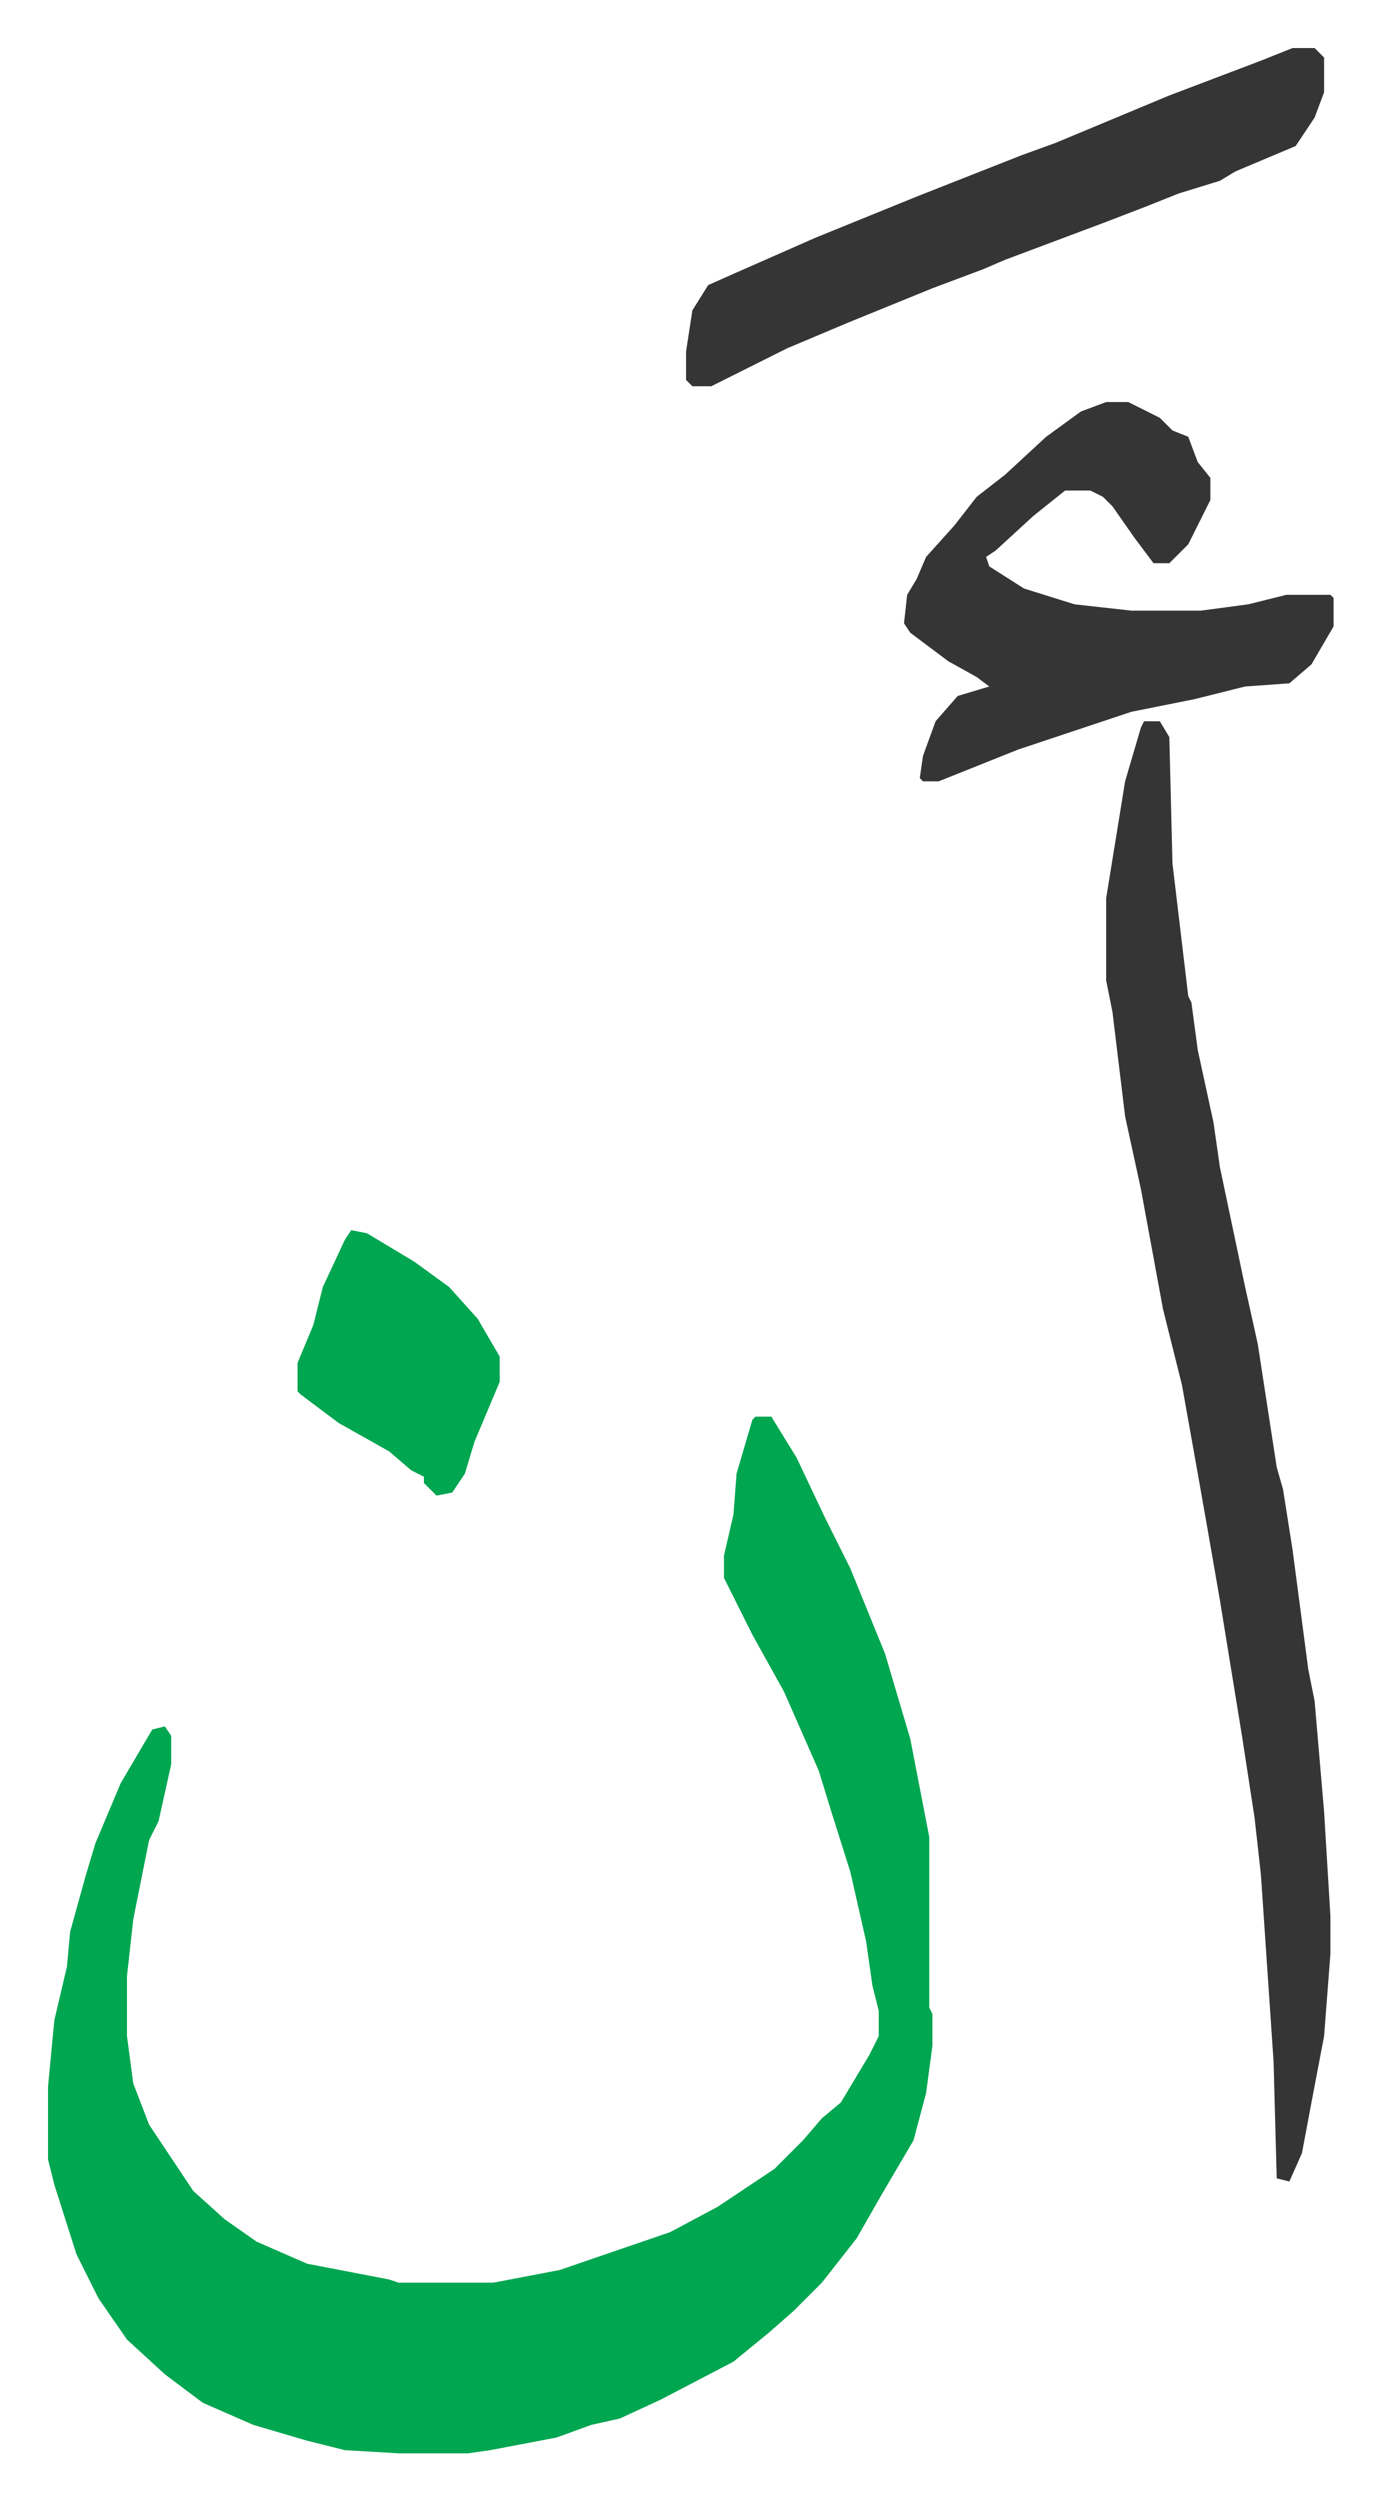
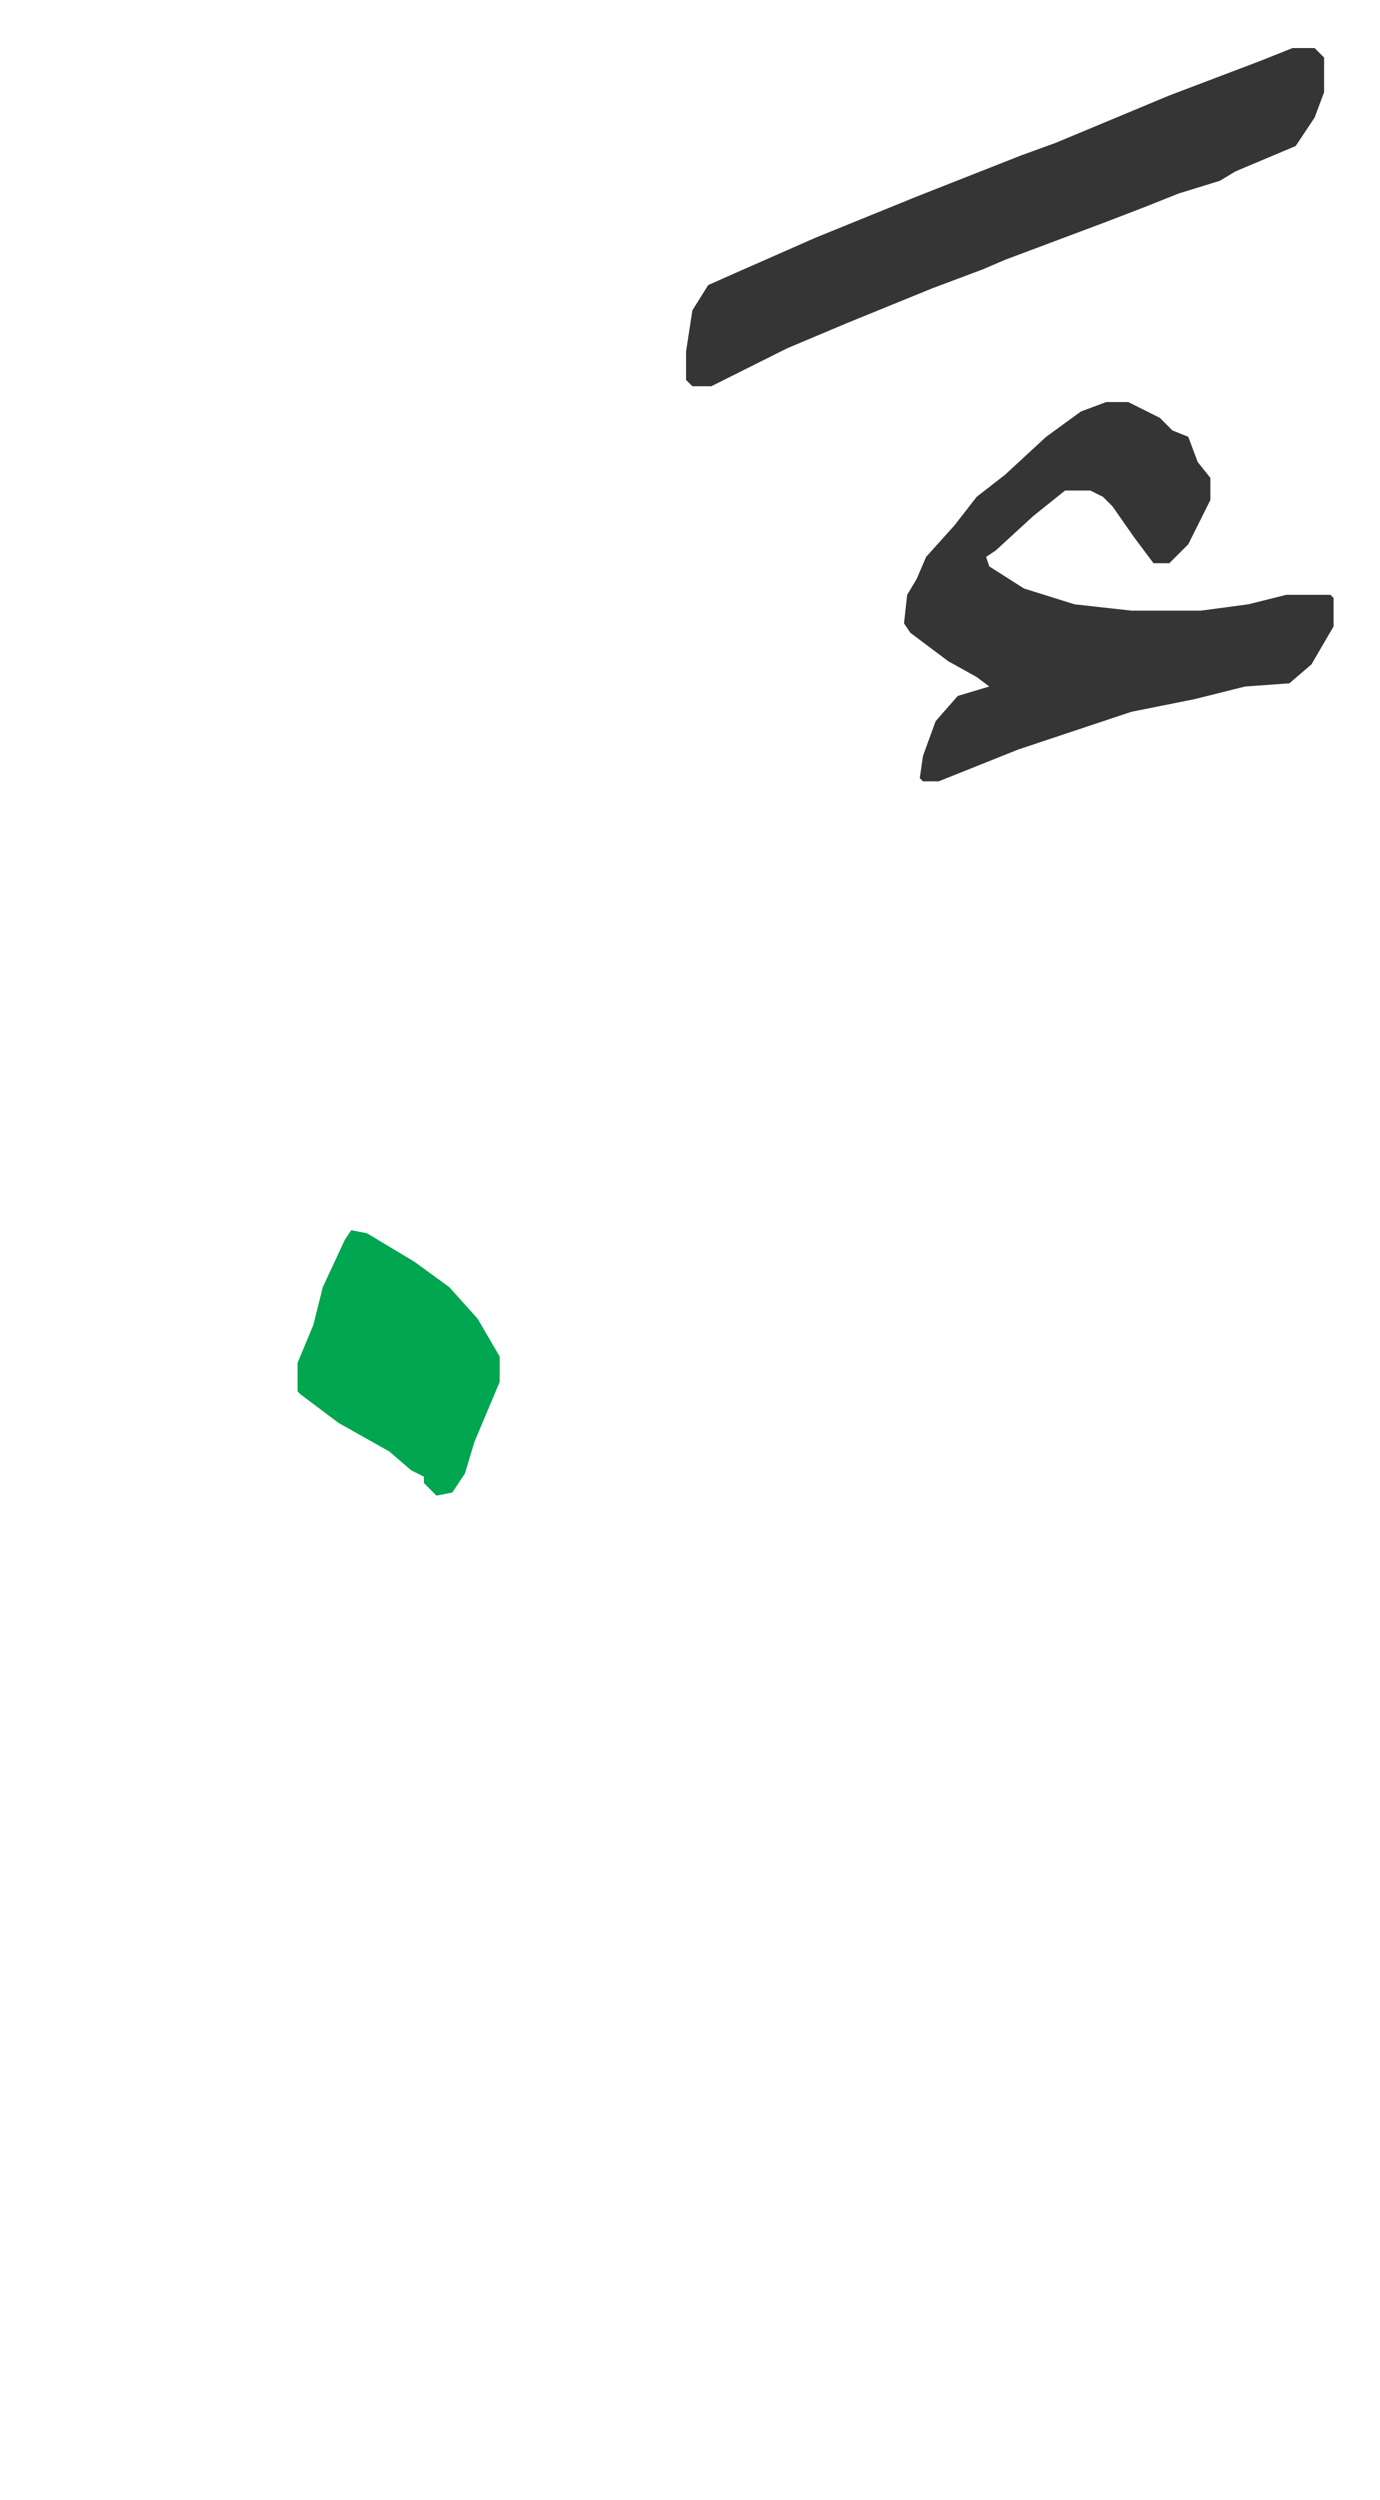
<svg xmlns="http://www.w3.org/2000/svg" viewBox="-15.2 298.8 436.9 790.9">
-   <path fill="#00a650" id="rule_idgham_with_ghunnah" d="M224 747h5l8 13 9 19 8 16 11 27 8 27 6 31v54l1 2v10l-2 15-4 15-10 17-8 14-11 14-9 9-8 7-11 9-23 12-13 6-9 2-11 4-21 4-7 1h-22l-17-1-12-3-17-5-16-7-12-9-12-11-9-13-7-14-7-22-2-8v-23l2-21 4-17 1-11 5-18 3-10 8-19 10-17 4-1 2 3v9l-4 18-3 6-5 25-2 18v19l2 15 5 13 14 21 10 9 10 7 16 7 26 5 3 1h30l21-4 35-12 15-8 18-12 9-9 6-7 6-5 9-15 3-6v-8l-2-8-2-14-5-22-6-19-4-13-11-25-10-18-8-16-1-2v-7l3-13 1-13 5-17z" />
-   <path fill="#353535" id="rule_normal" d="M347 527h5l3 5 1 40 5 42 1 2 2 15 5 23 2 14 8 38 4 18 4 26 2 13 2 7 3 19 5 38 2 10 3 35 2 33v12l-2 26-4 21-3 16-4 9-4-1-1-37-4-59-2-18-4-26-7-43-4-23-3-17-5-28-6-24-7-38-5-23-4-33-2-10v-26l6-37 5-17z" />
  <path fill="#353535" id="rule_normal" d="M335 426h7l10 5 4 4 5 2 3 8 4 5v7l-7 14-6 6h-5l-6-8-7-10-3-3-4-2h-8l-10 8-12 11-3 2 1 3 11 7 16 5 18 2h22l15-2 12-3h14l1 1v9l-7 12-7 6-14 1-16 4-20 4-18 6-18 6-25 10h-5l-1-1 1-7 4-11 7-8 10-3-4-3-9-5-12-9-2-3 1-9 3-5 3-7 9-10 7-9 9-7 13-12 11-8zm59-112h7l3 3v11l-3 8-6 9-19 8-5 3-13 4-10 4-13 5-16 6-16 6-7 3-16 6-27 11-19 8-16 8-8 4h-6l-2-2v-9l2-13 5-8 9-4 25-11 32-13 33-13 11-4 36-15 29-11z" />
-   <path fill="#00a650" id="rule_idgham_with_ghunnah" d="m96 688 5 1 15 9 11 8 9 10 7 12v8l-8 19-3 10-4 6-5 1-4-4v-2l-4-2-7-6-16-9-12-9-1-1v-9l5-12 3-12 7-15z" />
+   <path fill="#00a650" id="rule_idgham_with_ghunnah" d="m96 688 5 1 15 9 11 8 9 10 7 12v8l-8 19-3 10-4 6-5 1-4-4v-2l-4-2-7-6-16-9-12-9-1-1v-9l5-12 3-12 7-15" />
</svg>